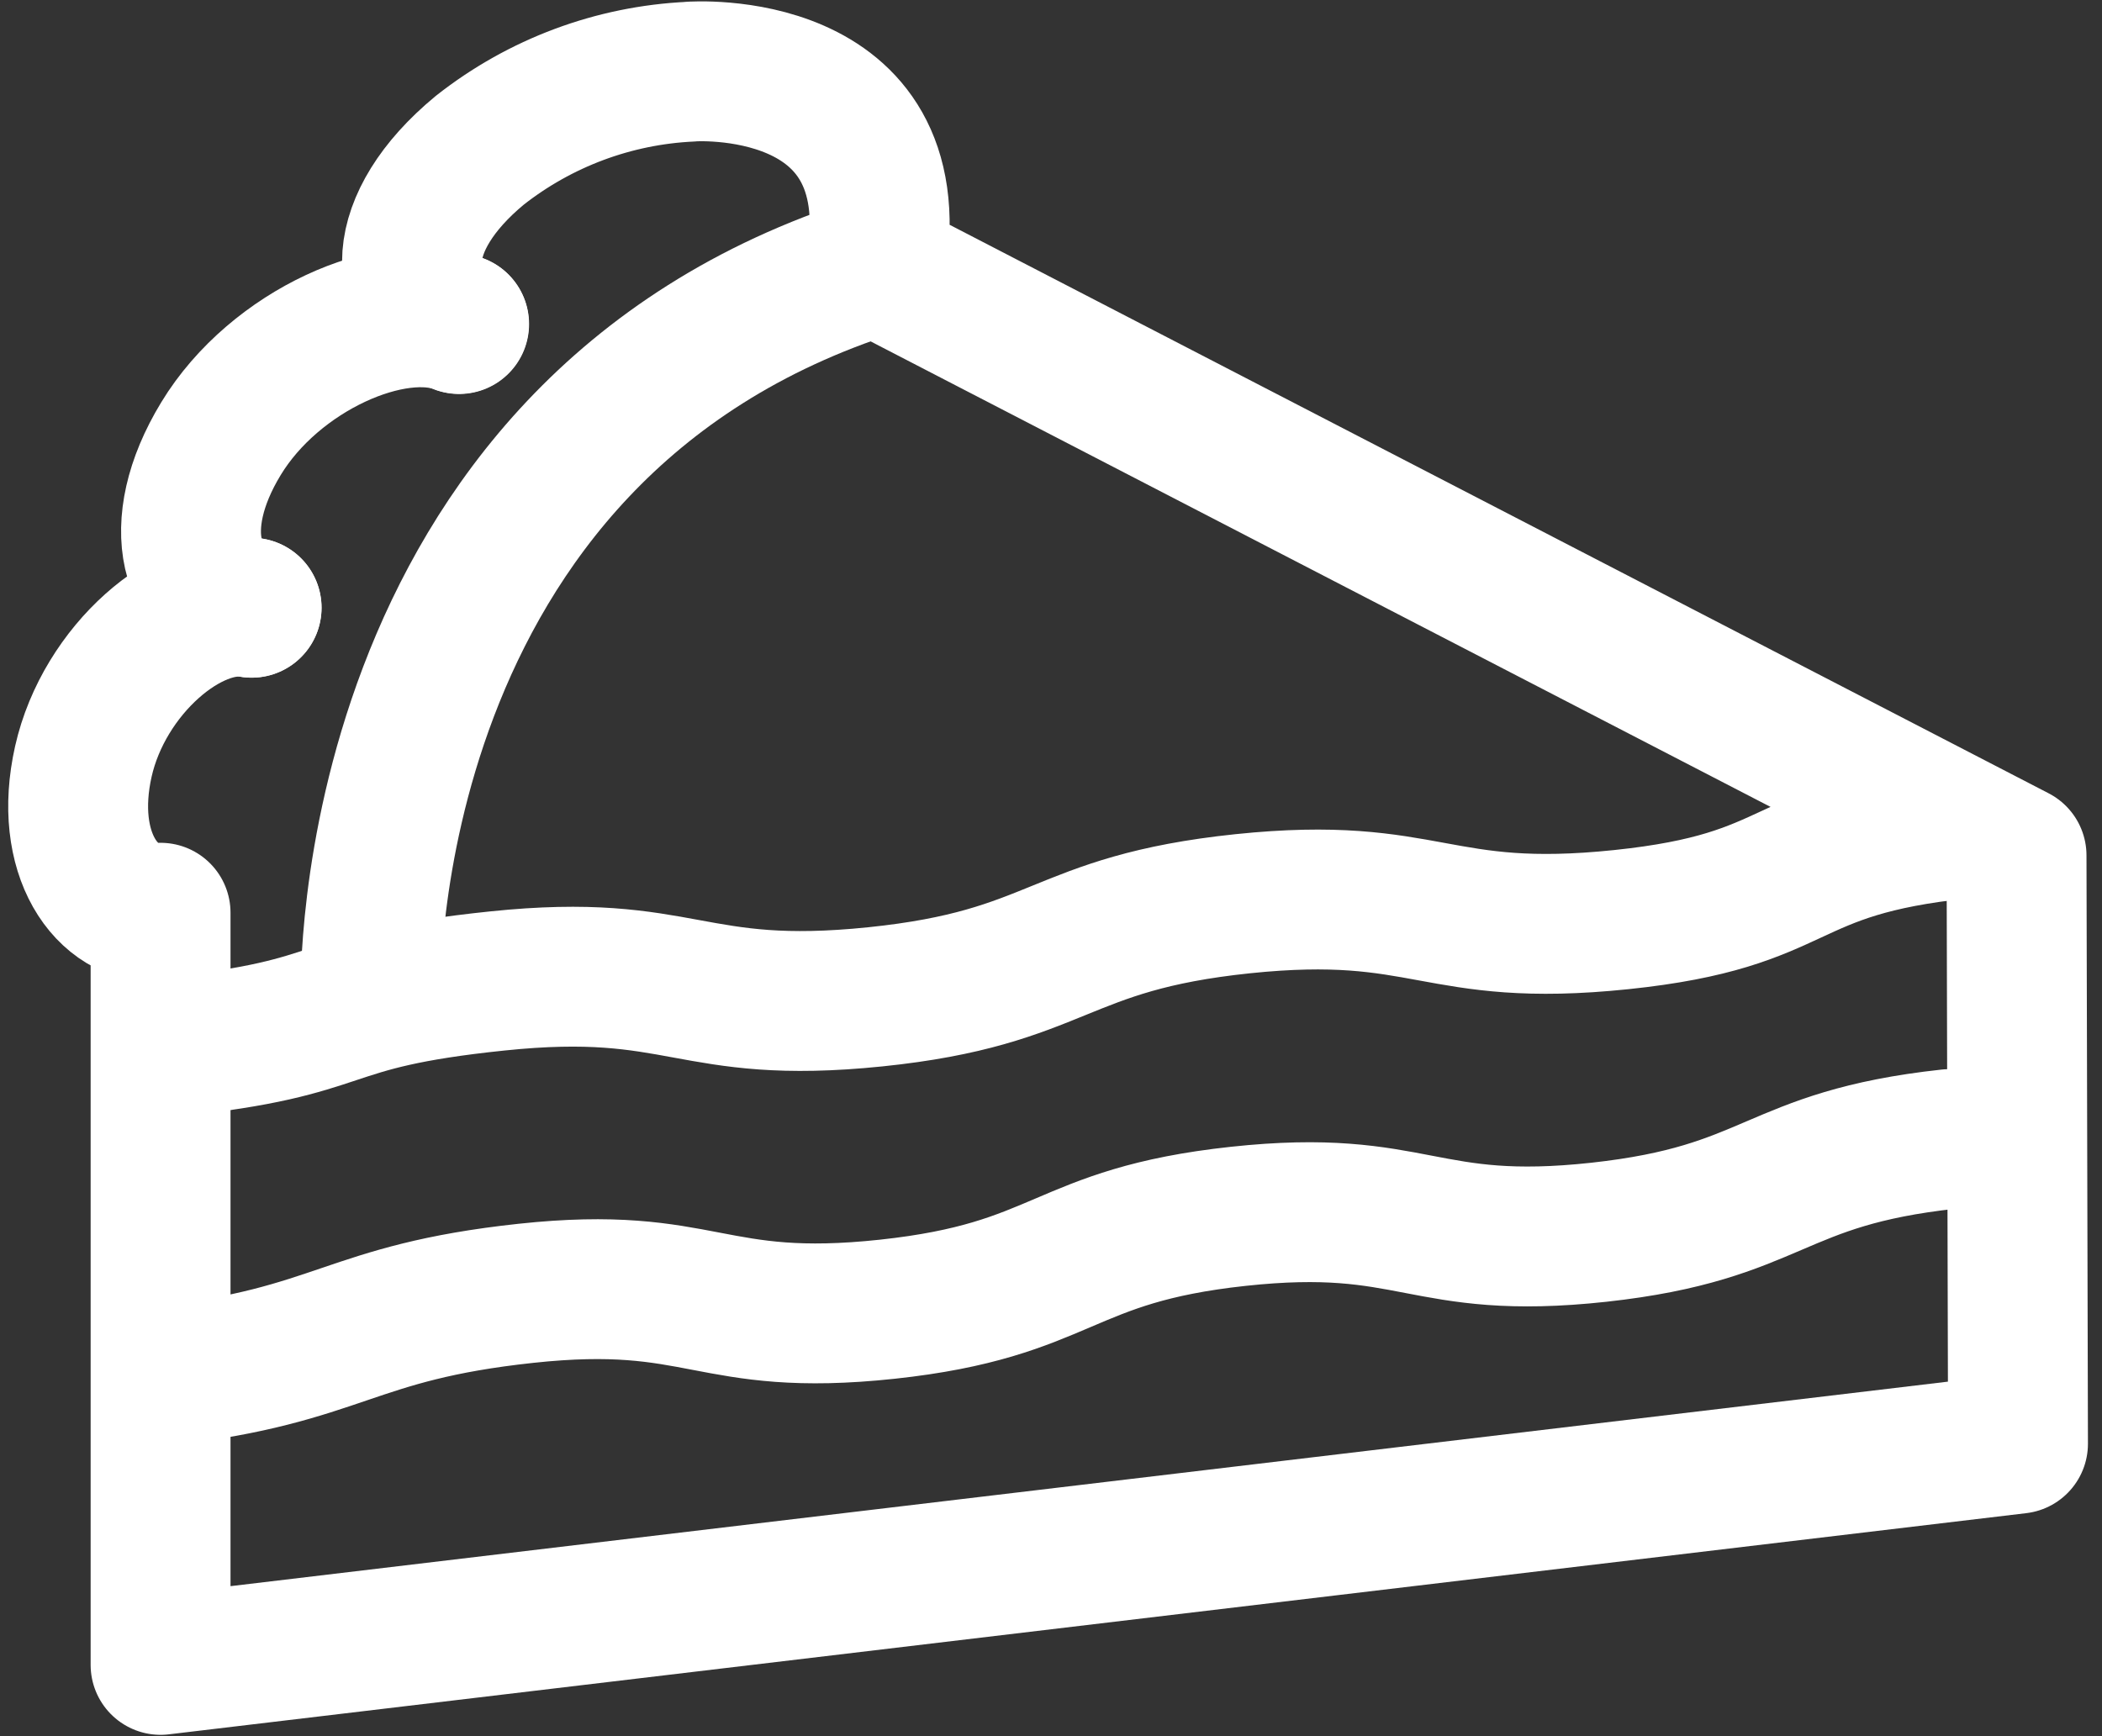
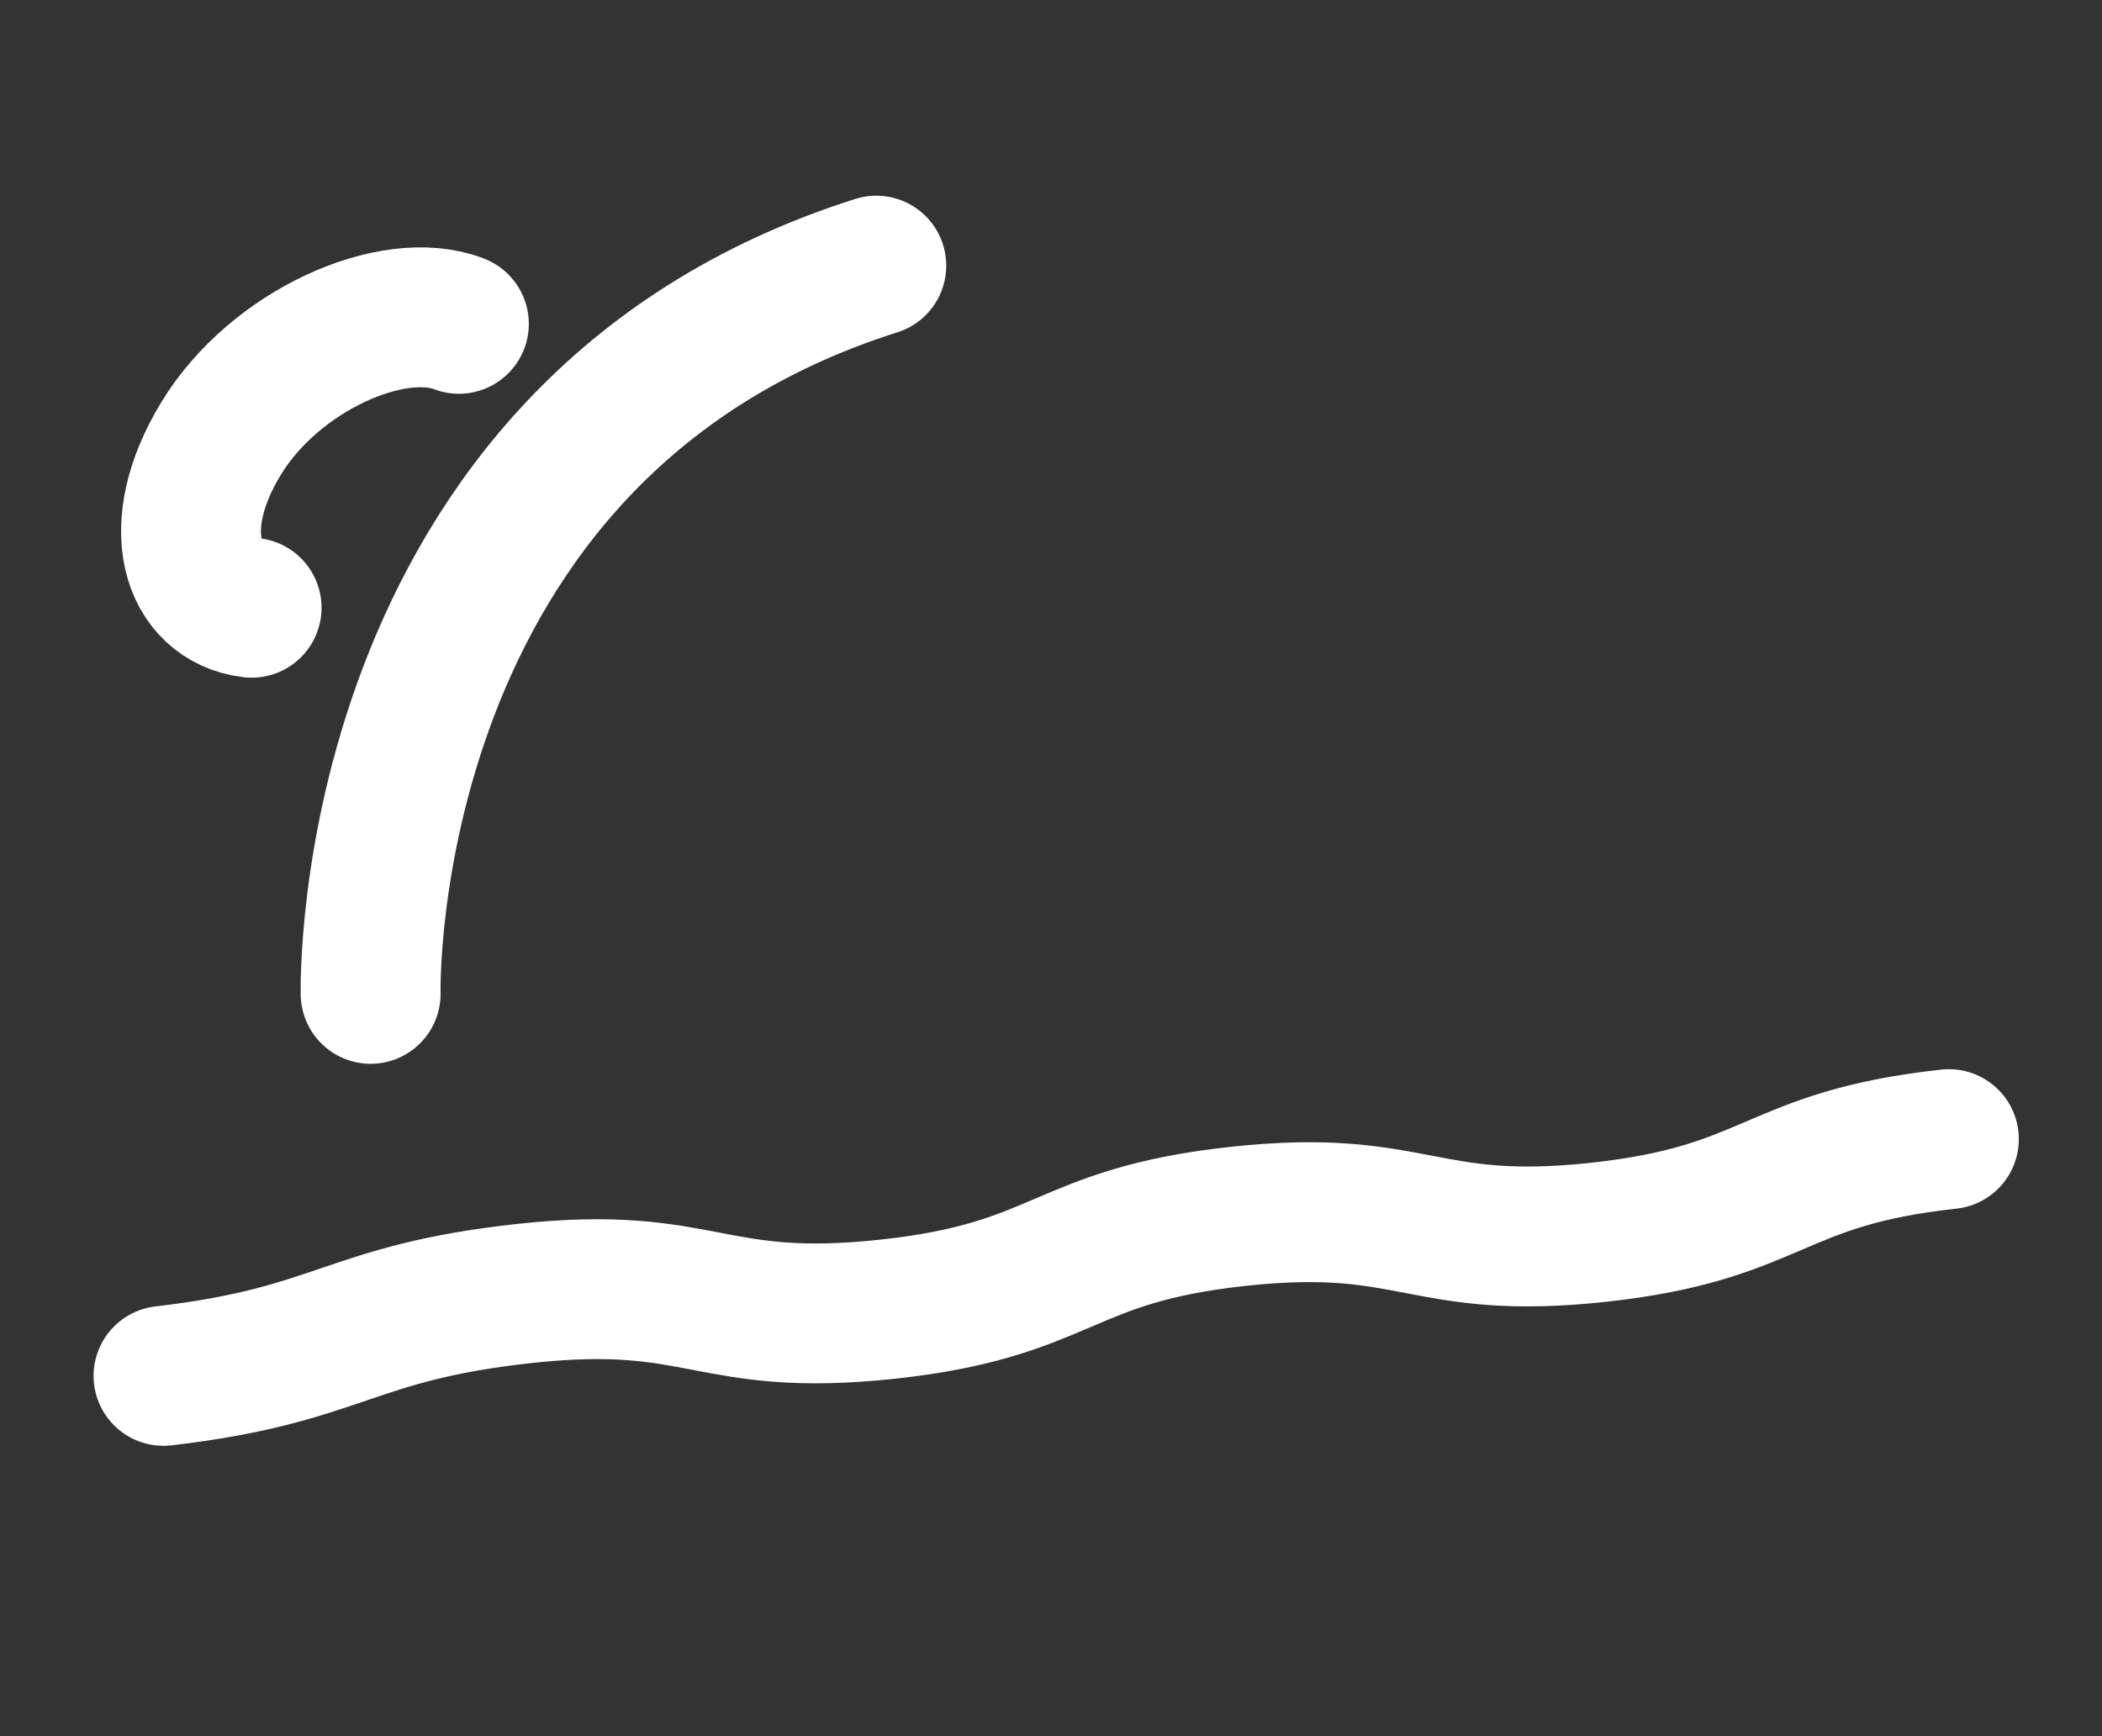
<svg xmlns="http://www.w3.org/2000/svg" height="38" viewBox="0 0 46 38" width="46">
  <rect x="0" y="0" width="46" height="38" fill="#333333" stroke="none" />
  <g style="stroke:#fff;stroke-width:3.061;fill:none;fill-rule:evenodd;stroke-linecap:round;stroke-linejoin:round" transform="translate(1.393 1)">
-     <path d="m2.345 21.915c4.064-.424 3.071-1.022 7.149-1.445 4.078-.424 4.187.767 8.265.348 4.078-.42 3.965-1.611 8.043-2.038 4.078-.424 4.2.773 8.283.348s3.378-1.567 7.467-1.992" />
    <path d="m6.718 20.753s-.307-12.333 11.066-15.939" />
    <path d="m41.256 23.932c-3.884.424-3.767 1.611-7.656 2.038-3.889.424-4.007-.768-7.896-.348-3.889.42-3.767 1.612-7.679 2.033-3.912.42-4.016-.767-7.909-.348-3.894.419-4.034 1.355-7.931 1.807" />
    <path d="m8.649 6.088c-1.436-.56-4.027.572-5.205 2.511-1.18 1.937-.657 3.541.669 3.703" />
-     <path d="m4.113 12.301c-1.356-.24-3.23 1.356-3.682 3.366-.451 2.01.505 3.375 1.69 3.31v16.463l40.648-4.841-.032-12.876-24.953-12.91c.726-4.602-4.064-4.246-4.064-4.246v.002c-1.681.078-3.292.68-4.613 1.72-1.92 1.586-1.874 3.315-.452 3.804" />
  </g>
</svg>